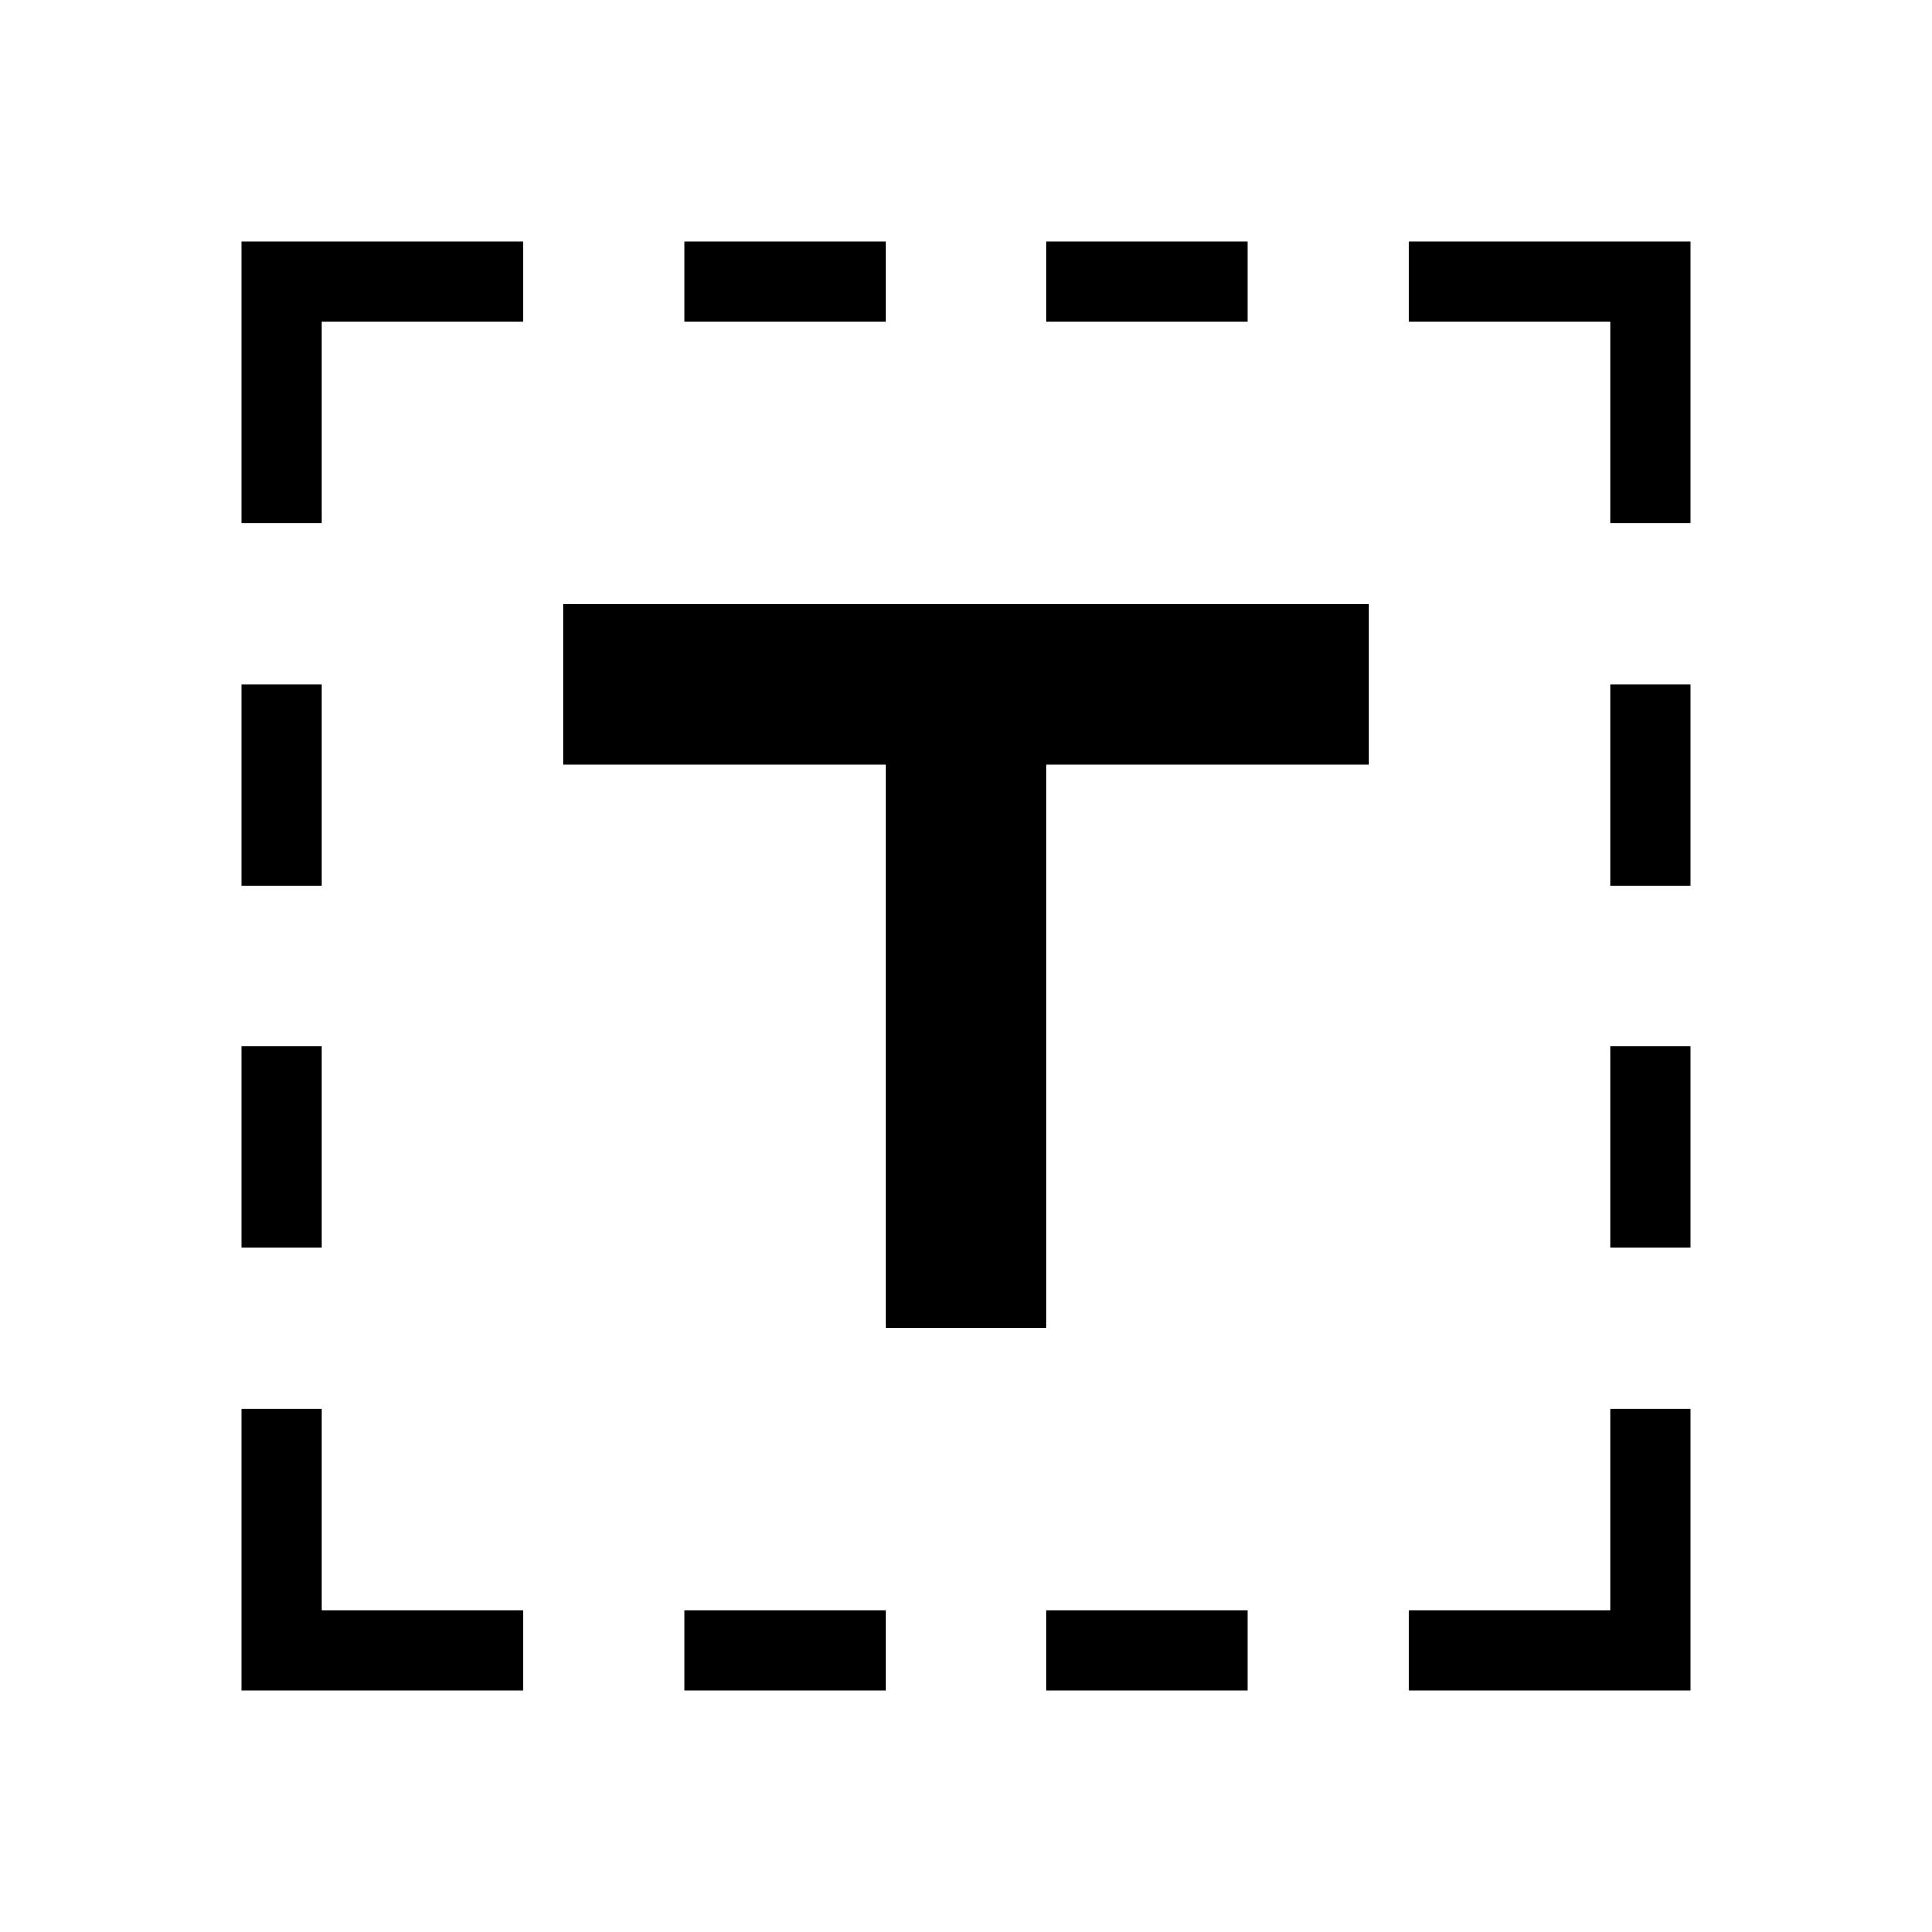
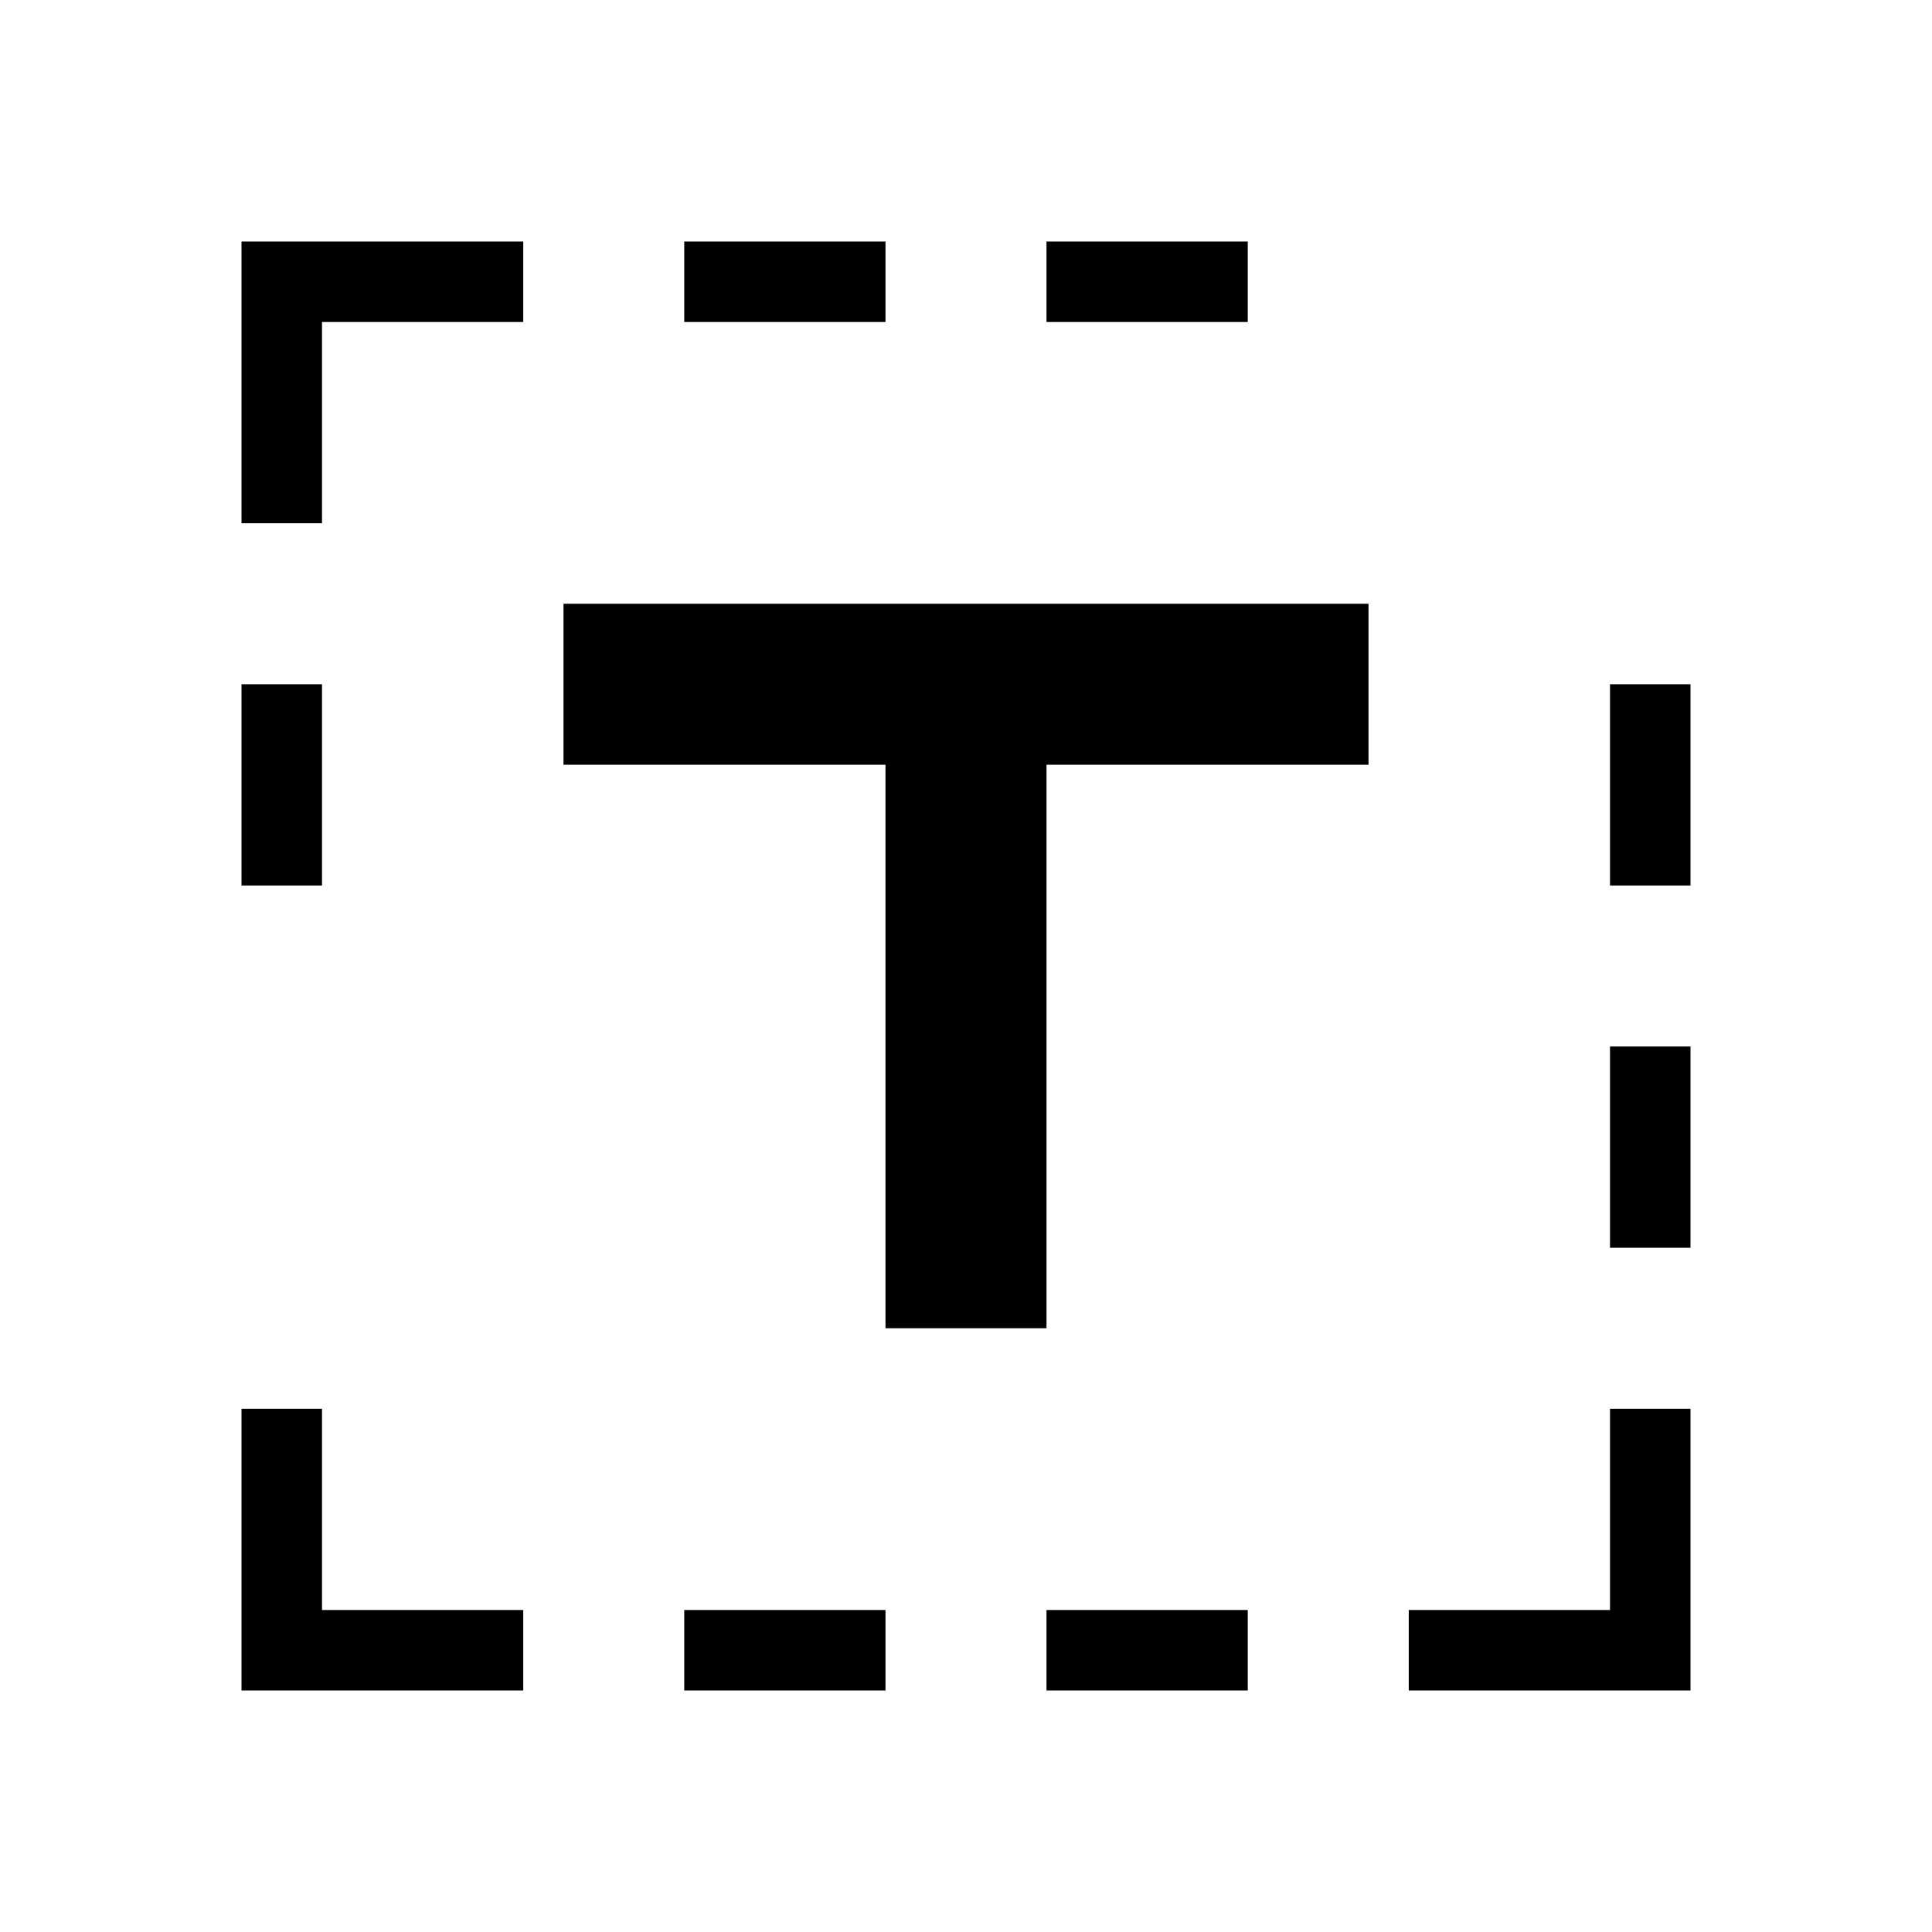
<svg xmlns="http://www.w3.org/2000/svg" width="24" height="24" viewBox="0 0 24 24" fill="none">
  <path d="M6.5 3H3V6.5H4V4H6.5V3Z" fill="#000000" />
  <path d="M8.5 4V3H11V4H8.5Z" fill="#000000" />
  <path d="M13 4H15.5V3H13V4Z" fill="#000000" />
-   <path d="M17.5 3V4H20V6.5H21V3H17.5Z" fill="#000000" />
  <path d="M21 8.5H20V11H21V8.5Z" fill="#000000" />
  <path d="M21 13H20V15.5H21V13Z" fill="#000000" />
  <path d="M21 17.5H20V20H17.5V21H21V17.5Z" fill="#000000" />
  <path d="M15.5 21V20H13V21H15.5Z" fill="#000000" />
  <path d="M11 21V20H8.5V21H11Z" fill="#000000" />
  <path d="M6.5 21V20H4V17.5H3V21H6.5Z" fill="#000000" />
-   <path d="M3 15.5H4V13H3V15.5Z" fill="#000000" />
+   <path d="M3 15.5H4H3V15.5Z" fill="#000000" />
  <path d="M3 11H4V8.5H3V11Z" fill="#000000" />
  <path d="M11 9.5H7V7.5H17V9.5H13V16.5H11V9.5Z" fill="#000000" />
</svg>